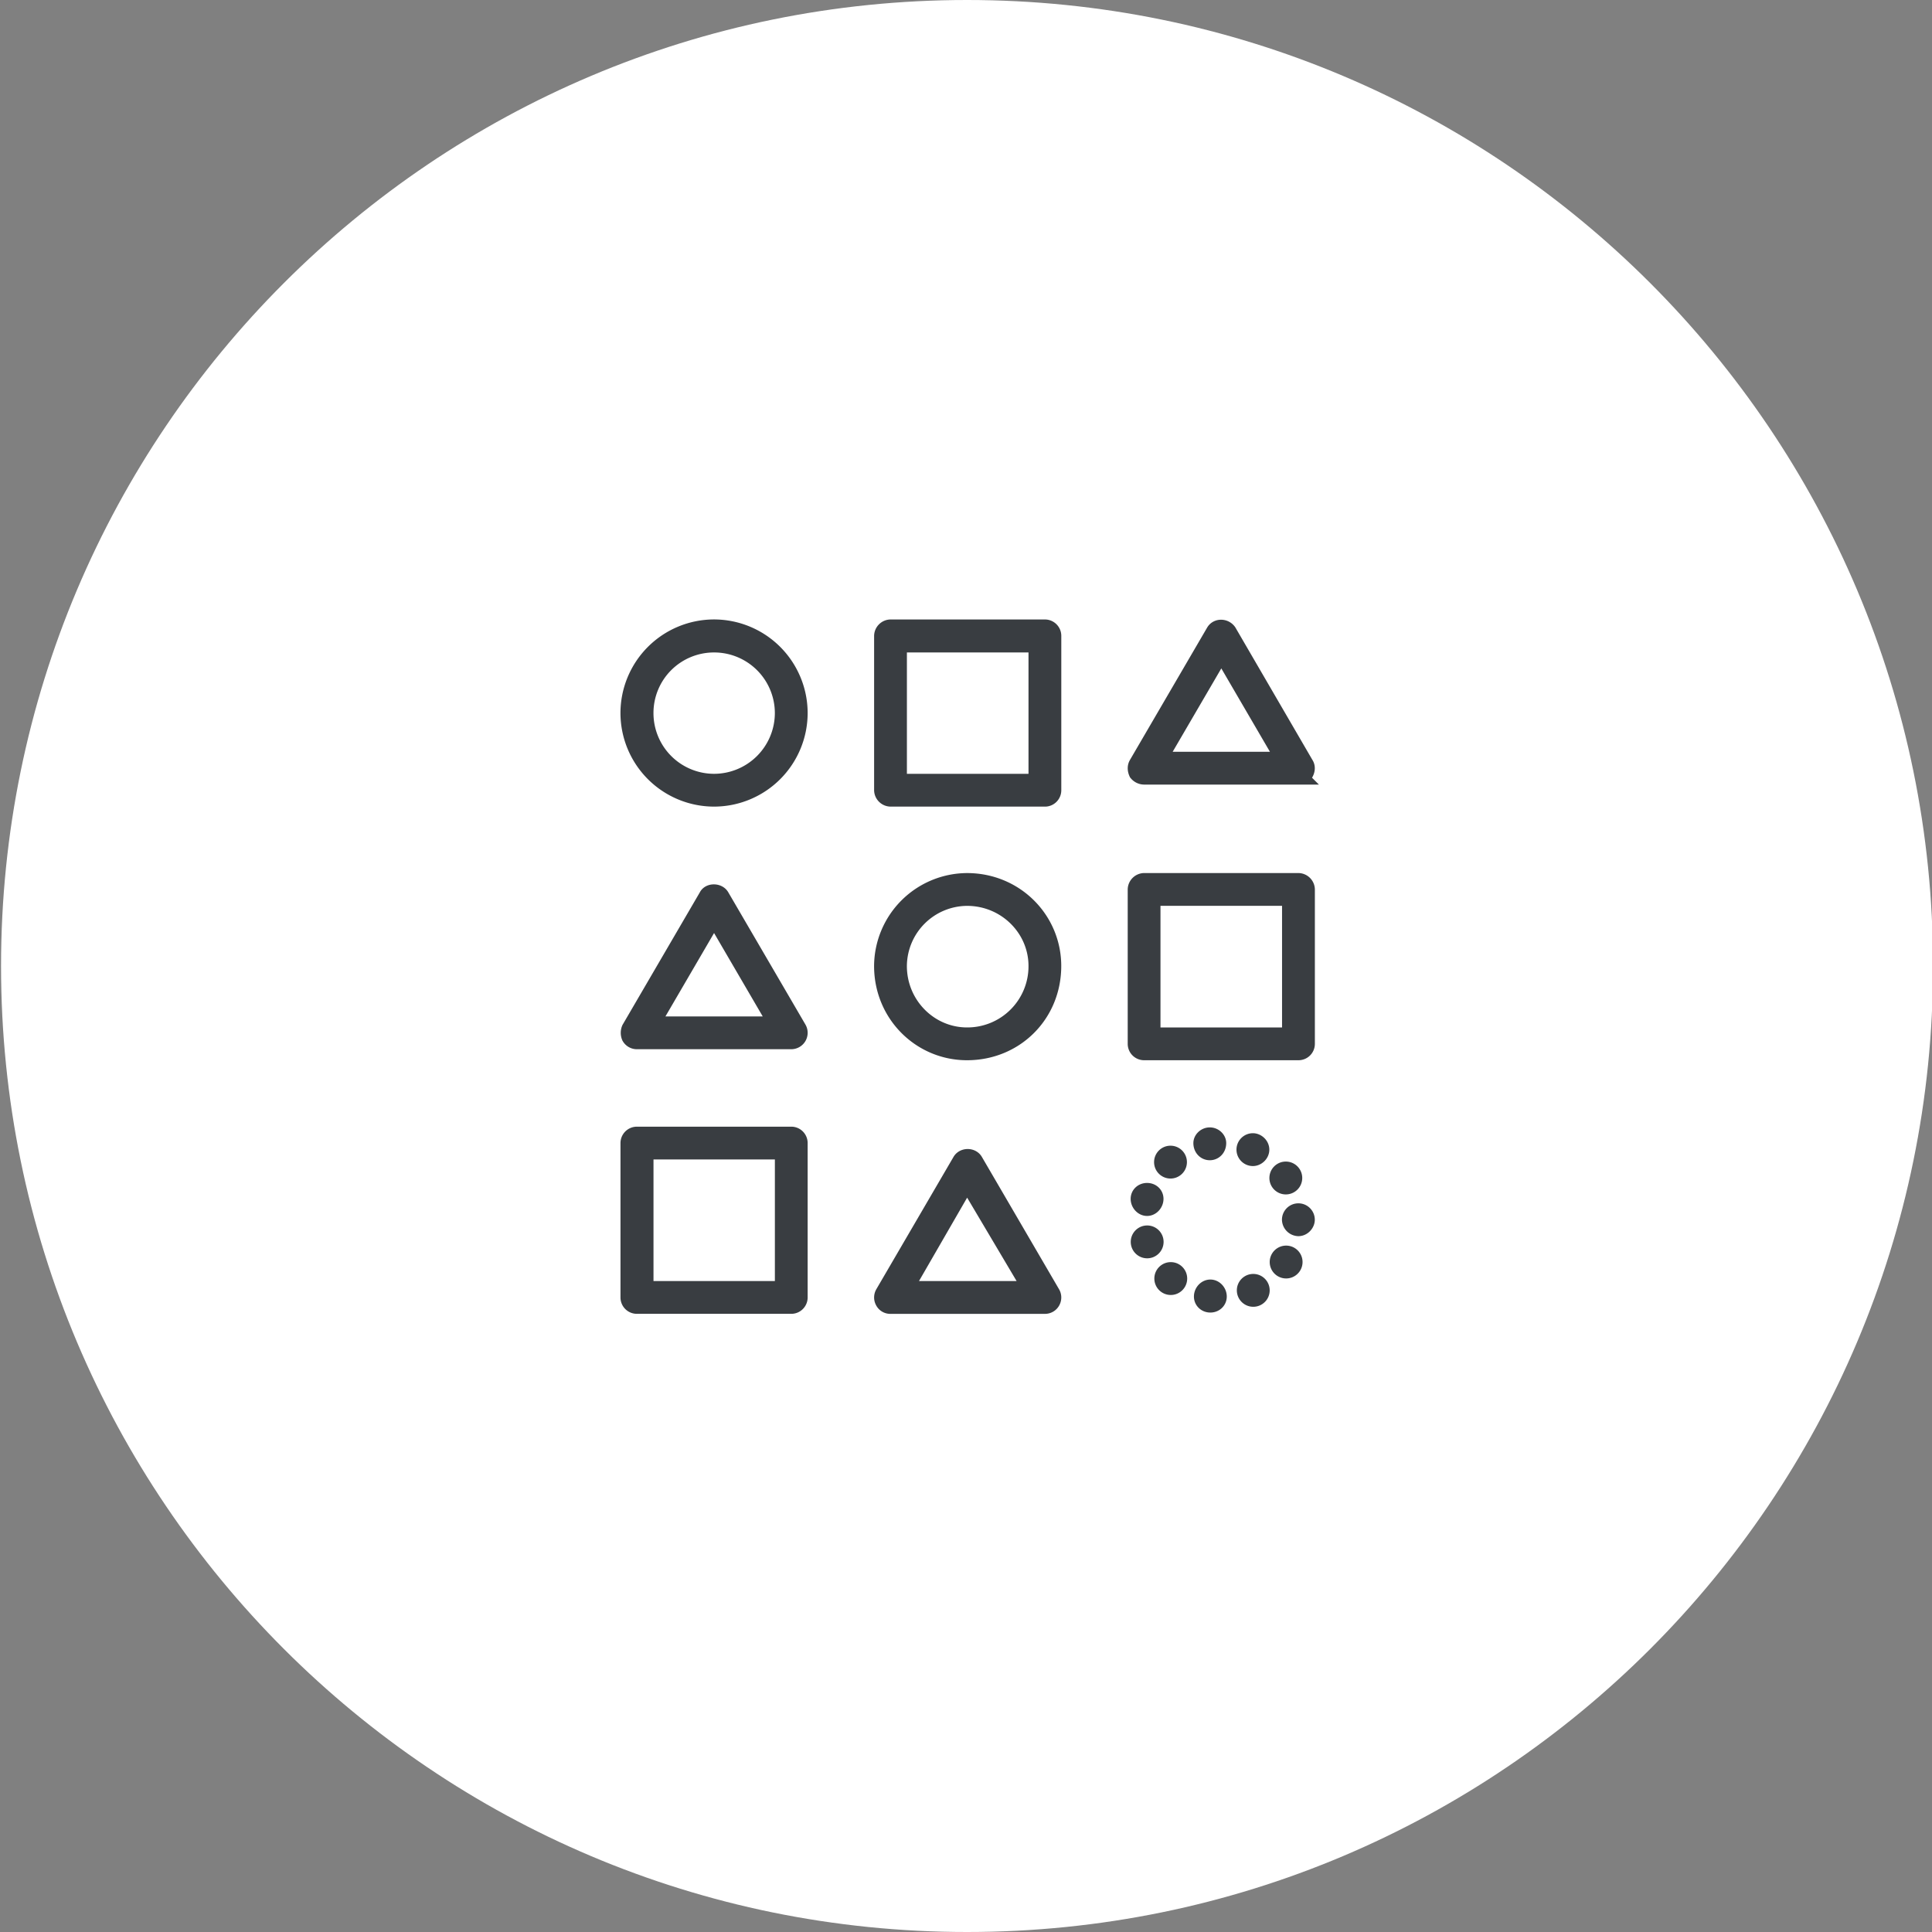
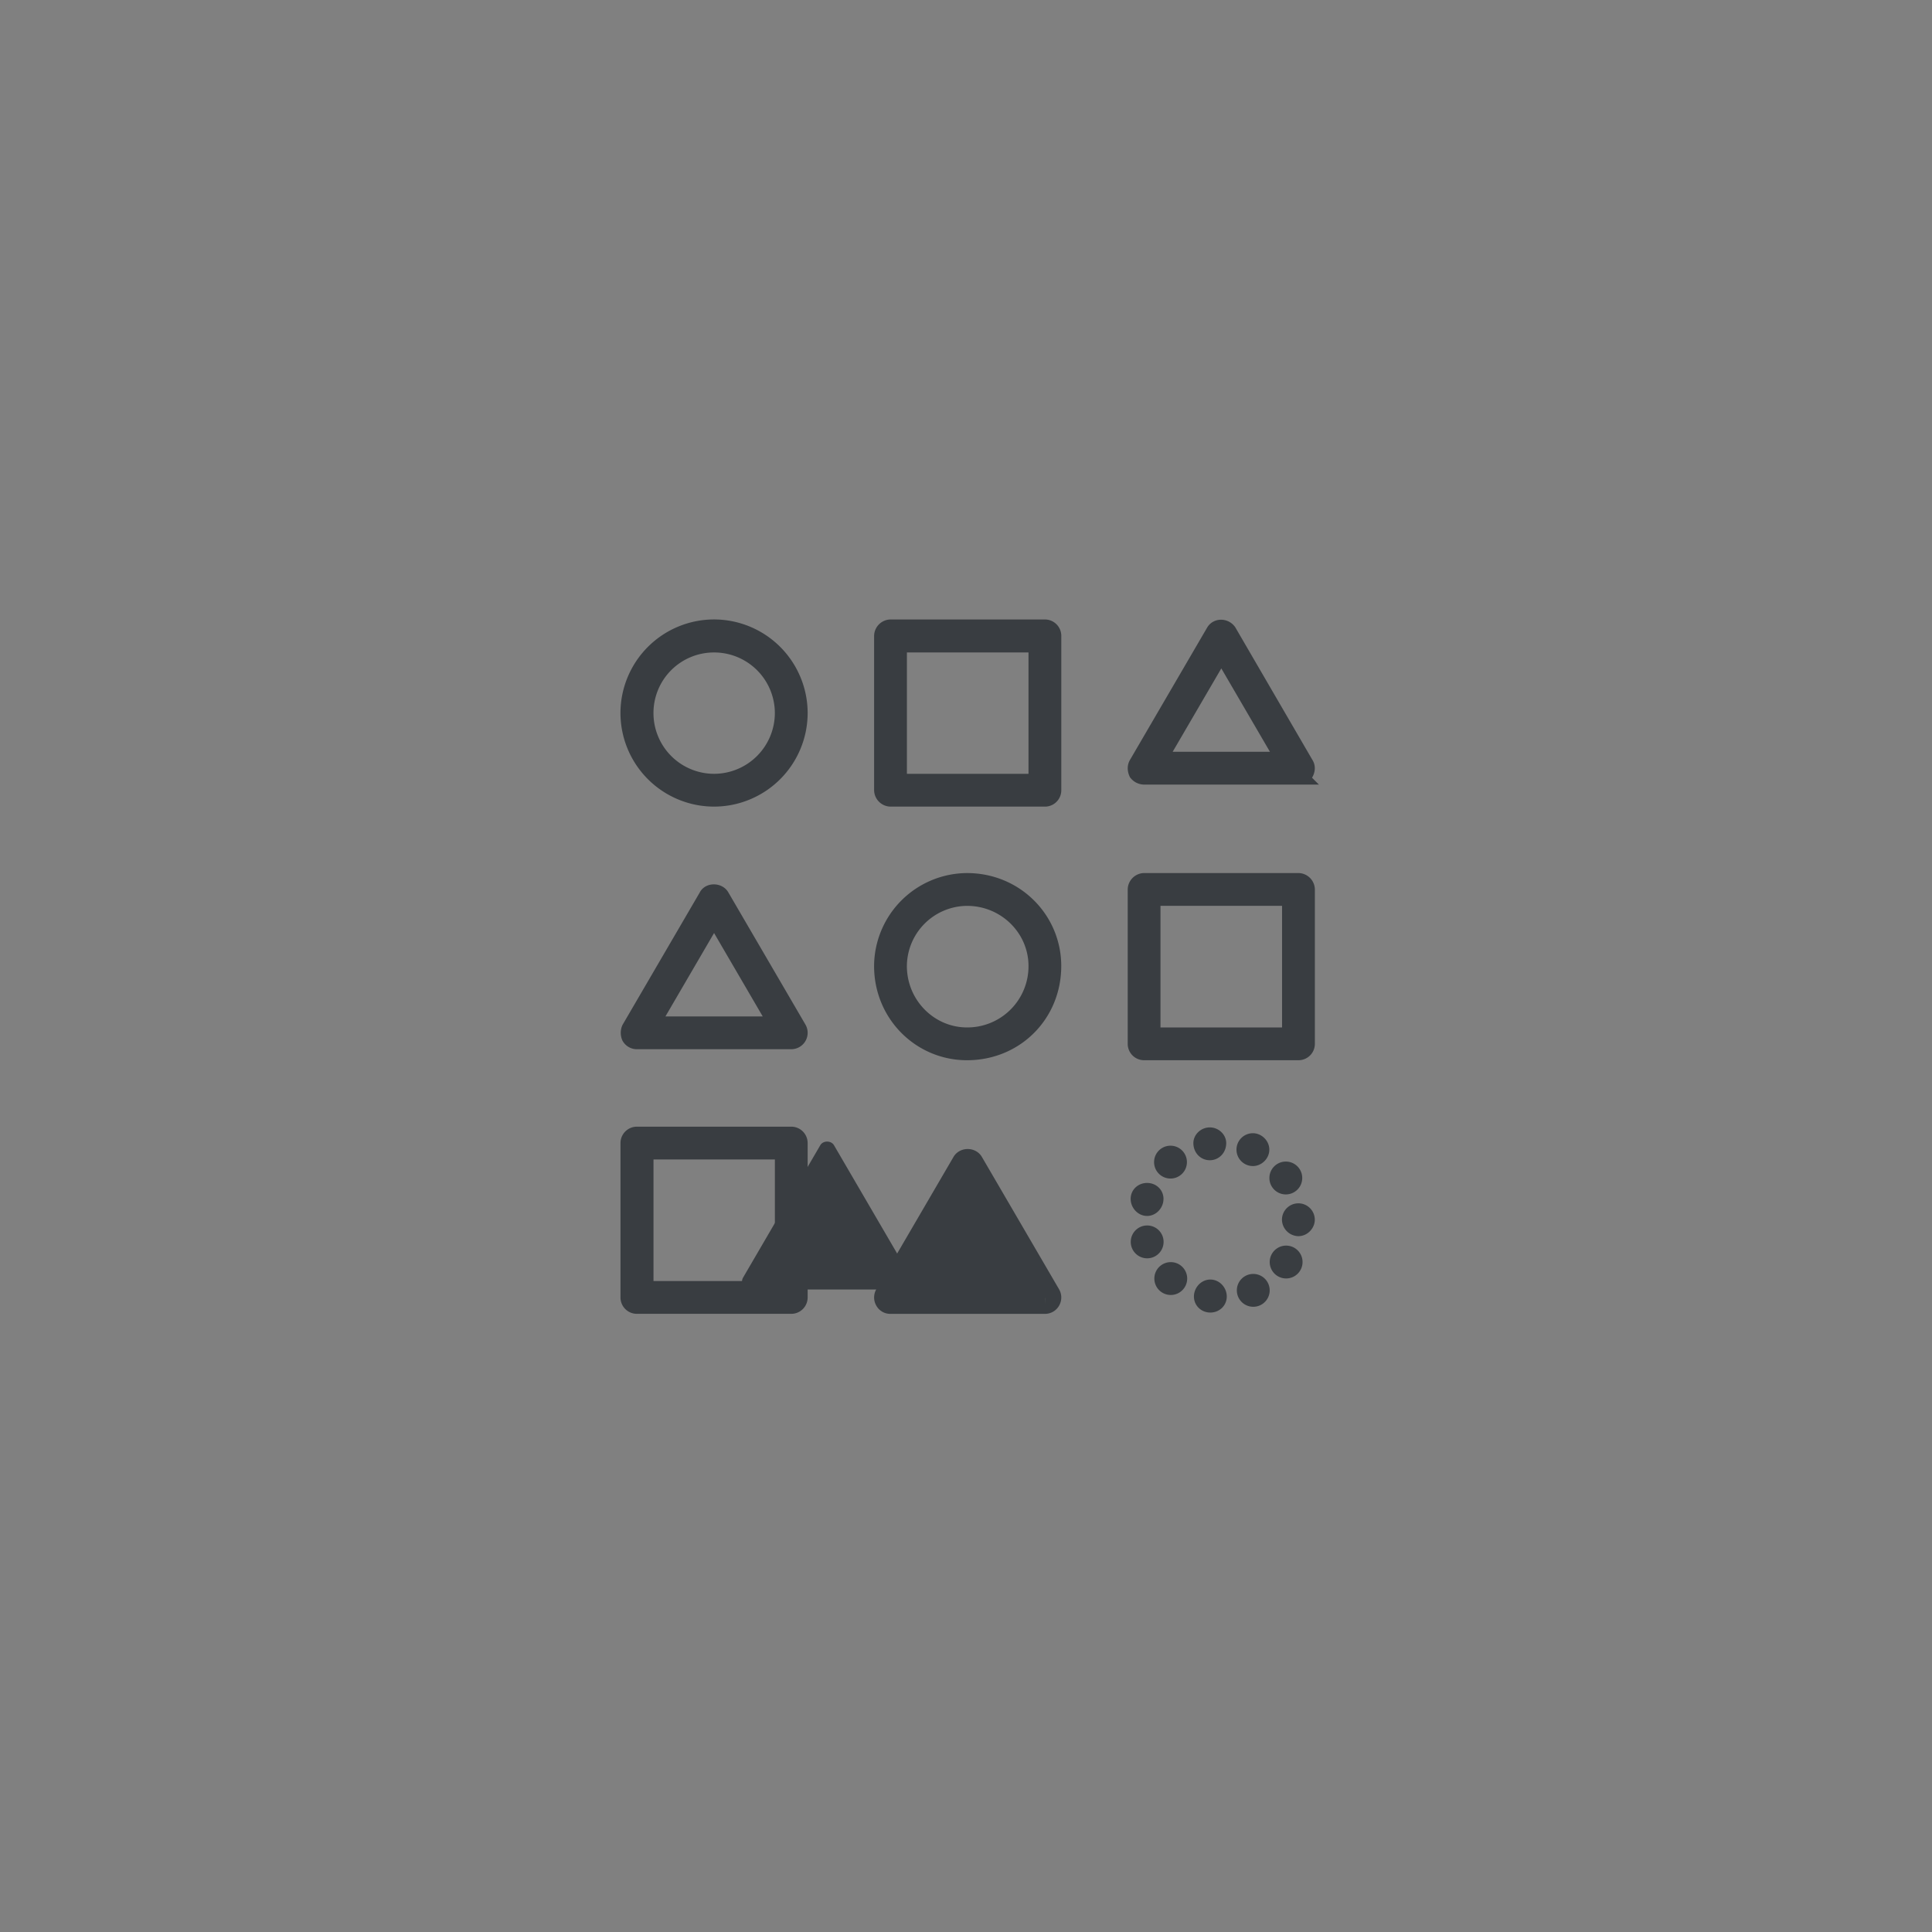
<svg xmlns="http://www.w3.org/2000/svg" width="80" height="80" viewBox="0 0 80 80">
  <rect x="0" y="0" width="80" height="80" fill="#808080" stroke="none" />
  <g>
    <g>
-       <path fill="#fff" d="M.043 40c0-22.091 17.91-40 40-40 22.092 0 40 17.909 40 40s-17.908 40-40 40c-22.09 0-40-17.909-40-40z" />
-     </g>
+       </g>
    <g>
      <g>
-         <path fill="#393d41" d="M52.21 47.604c0 .182-.167.33-.33.33a.33.33 0 0 1 0-.66c.163 0 .33.149.33.33zm1.363 1.175a.33.33 0 1 1-.66-.001.33.33 0 0 1 .66 0zm.52 1.728c0 .16-.148.33-.33.33a.345.345 0 0 1-.33-.33.33.33 0 0 1 .66 0zm-.507 1.751a.33.33 0 1 1-.66 0 .33.33 0 0 1 .66 0zm-1.361 1.173a.33.33 0 1 1-.66 0 .33.33 0 0 1 .66 0zm-1.777.255c0 .182-.148.314-.33.314-.182 0-.33-.132-.33-.314s.148-.353.33-.353c.182 0 .33.171.33.353zm-1.639-.743a.33.33 0 1 1-.66-.001.33.33 0 0 1 .66 0zm-.977-1.519a.33.33 0 1 1-.66 0 .33.33 0 0 1 .66 0zm-.004-1.781c0 .181-.148.357-.33.357-.182 0-.33-.176-.33-.357 0-.182.148-.31.33-.31.183 0 .33.128.33.31zm.97-1.522a.33.33 0 1 1-.66 0 .33.33 0 0 1 .66 0zm1.627-.788c0 .212-.148.36-.33.36-.182 0-.33-.148-.33-.36 0-.151.148-.3.33-.3.182 0 .33.149.33.3zM47.948 31.48h5.247l-2.623-4.498zm5.82.658h-6.391A.378.378 0 0 1 47.09 32c-.058-.13-.058-.256.002-.357l3.196-5.48c.118-.202.421-.202.567 0l3.187 5.48c.068.1.068.227 0 .357a.343.343 0 0 1-.275.137zm-26.823 10.3h5.247l-2.624-4.498zm5.82.658h-6.393a.328.328 0 0 1-.285-.165.425.425 0 0 1 .001-.33l3.196-5.48c.093-.202.45-.202.568 0l3.197 5.48a.33.33 0 0 1-.284.495zm4.682 10.3h5.263l-2.667-4.497zm5.82.658h-6.393a.31.31 0 0 1-.285-.165.33.33 0 0 1 .001-.33l3.196-5.479c.118-.202.45-.202.568 0l3.196 5.48c.06.1.06.227.002.329a.32.32 0 0 1-.286.165zM29.567 26.667a2.855 2.855 0 0 0-2.858 2.858 2.863 2.863 0 0 0 2.858 2.867 2.871 2.871 0 0 0 2.868-2.867 2.863 2.863 0 0 0-2.868-2.858zm0 6.383a3.529 3.529 0 0 1-3.525-3.525A3.529 3.529 0 0 1 29.568 26a3.53 3.53 0 0 1 3.525 3.525 3.53 3.53 0 0 1-3.525 3.525zm10.475 4.11a2.86 2.86 0 0 0-2.84 2.84c0 1.607 1.286 2.894 2.84 2.894A2.882 2.882 0 0 0 42.938 40c0-1.555-1.287-2.84-2.895-2.84zm0 6.392c-1.916 0-3.498-1.552-3.498-3.552a3.518 3.518 0 0 1 3.498-3.498c2 0 3.552 1.58 3.552 3.498 0 2-1.552 3.552-3.552 3.552zm7.661-.658h5.734v-5.735h-5.734zm6.064.658h-6.391a.329.329 0 0 1-.33-.33v-6.391a.34.34 0 0 1 .33-.33h6.391a.34.34 0 0 1 .329.33v6.392a.328.328 0 0 1-.329.329zM26.71 53.396h5.726V47.66H26.71zm6.055.657h-6.393a.328.328 0 0 1-.329-.328v-6.392c0-.183.148-.33.33-.33h6.392c.181 0 .328.147.328.33v6.392a.328.328 0 0 1-.328.328zm4.438-21.66h5.735v-5.726h-5.735zm6.063.657h-6.392a.34.34 0 0 1-.329-.329V26.33a.34.34 0 0 1 .329-.329h6.392c.182 0 .33.147.33.329v6.392a.328.328 0 0 1-.33.329z" />
+         <path fill="#393d41" d="M52.21 47.604c0 .182-.167.33-.33.33a.33.33 0 0 1 0-.66c.163 0 .33.149.33.33zm1.363 1.175a.33.33 0 1 1-.66-.001.33.33 0 0 1 .66 0zm.52 1.728c0 .16-.148.33-.33.33a.345.345 0 0 1-.33-.33.33.33 0 0 1 .66 0zm-.507 1.751a.33.33 0 1 1-.66 0 .33.33 0 0 1 .66 0zm-1.361 1.173a.33.33 0 1 1-.66 0 .33.33 0 0 1 .66 0zm-1.777.255c0 .182-.148.314-.33.314-.182 0-.33-.132-.33-.314s.148-.353.33-.353c.182 0 .33.171.33.353zm-1.639-.743a.33.33 0 1 1-.66-.001.33.33 0 0 1 .66 0zm-.977-1.519a.33.33 0 1 1-.66 0 .33.33 0 0 1 .66 0zm-.004-1.781c0 .181-.148.357-.33.357-.182 0-.33-.176-.33-.357 0-.182.148-.31.33-.31.183 0 .33.128.33.31zm.97-1.522a.33.33 0 1 1-.66 0 .33.33 0 0 1 .66 0zm1.627-.788c0 .212-.148.36-.33.36-.182 0-.33-.148-.33-.36 0-.151.148-.3.33-.3.182 0 .33.149.33.3zM47.948 31.48h5.247l-2.623-4.498zm5.82.658h-6.391A.378.378 0 0 1 47.09 32c-.058-.13-.058-.256.002-.357l3.196-5.48c.118-.202.421-.202.567 0l3.187 5.48c.068.1.068.227 0 .357a.343.343 0 0 1-.275.137zm-26.823 10.3h5.247l-2.624-4.498zm5.82.658h-6.393a.328.328 0 0 1-.285-.165.425.425 0 0 1 .001-.33l3.196-5.48c.093-.202.45-.202.568 0l3.197 5.48a.33.33 0 0 1-.284.495zm4.682 10.3h5.263l-2.667-4.497zh-6.393a.31.31 0 0 1-.285-.165.33.33 0 0 1 .001-.33l3.196-5.479c.118-.202.45-.202.568 0l3.196 5.48c.06.1.06.227.002.329a.32.32 0 0 1-.286.165zM29.567 26.667a2.855 2.855 0 0 0-2.858 2.858 2.863 2.863 0 0 0 2.858 2.867 2.871 2.871 0 0 0 2.868-2.867 2.863 2.863 0 0 0-2.868-2.858zm0 6.383a3.529 3.529 0 0 1-3.525-3.525A3.529 3.529 0 0 1 29.568 26a3.53 3.53 0 0 1 3.525 3.525 3.53 3.53 0 0 1-3.525 3.525zm10.475 4.11a2.86 2.86 0 0 0-2.84 2.84c0 1.607 1.286 2.894 2.84 2.894A2.882 2.882 0 0 0 42.938 40c0-1.555-1.287-2.84-2.895-2.84zm0 6.392c-1.916 0-3.498-1.552-3.498-3.552a3.518 3.518 0 0 1 3.498-3.498c2 0 3.552 1.58 3.552 3.498 0 2-1.552 3.552-3.552 3.552zm7.661-.658h5.734v-5.735h-5.734zm6.064.658h-6.391a.329.329 0 0 1-.33-.33v-6.391a.34.34 0 0 1 .33-.33h6.391a.34.34 0 0 1 .329.33v6.392a.328.328 0 0 1-.329.329zM26.71 53.396h5.726V47.66H26.71zm6.055.657h-6.393a.328.328 0 0 1-.329-.328v-6.392c0-.183.148-.33.33-.33h6.392c.181 0 .328.147.328.33v6.392a.328.328 0 0 1-.328.328zm4.438-21.66h5.735v-5.726h-5.735zm6.063.657h-6.392a.34.34 0 0 1-.329-.329V26.33a.34.34 0 0 1 .329-.329h6.392c.182 0 .33.147.33.329v6.392a.328.328 0 0 1-.33.329z" />
        <path fill="none" stroke="#393d41" stroke-miterlimit="20" stroke-width=".7" d="M52.21 47.604c0 .182-.167.33-.33.33a.33.33 0 0 1 0-.66c.163 0 .33.149.33.33zm1.363 1.175a.33.33 0 1 1-.66-.001.33.33 0 0 1 .66 0zm.52 1.728c0 .16-.148.33-.33.33a.345.345 0 0 1-.33-.33.33.33 0 0 1 .66 0zm-.507 1.751a.33.33 0 1 1-.66 0 .33.33 0 0 1 .66 0zm-1.361 1.173a.33.33 0 1 1-.66 0 .33.33 0 0 1 .66 0zm-1.777.255c0 .182-.148.314-.33.314-.182 0-.33-.132-.33-.314s.148-.353.33-.353c.182 0 .33.171.33.353zm-1.639-.743a.33.33 0 1 1-.66-.001.33.33 0 0 1 .66 0zm-.977-1.519a.33.33 0 1 1-.66 0 .33.33 0 0 1 .66 0zm-.004-1.781c0 .181-.148.357-.33.357-.182 0-.33-.176-.33-.357 0-.182.148-.31.33-.31.183 0 .33.128.33.31zm.97-1.522a.33.33 0 1 1-.66 0 .33.33 0 0 1 .66 0zm1.627-.788c0 .212-.148.36-.33.36-.182 0-.33-.148-.33-.36 0-.151.148-.3.33-.3.182 0 .33.149.33.3zM47.948 31.48h5.247l-2.623-4.498zm5.82.658h-6.391A.378.378 0 0 1 47.09 32c-.058-.13-.058-.256.002-.357l3.196-5.48c.118-.202.421-.202.567 0l3.187 5.48c.068.1.068.227 0 .357a.343.343 0 0 1-.275.137zm-26.823 10.3h5.247l-2.624-4.498zm5.82.658h-6.393a.328.328 0 0 1-.285-.165.425.425 0 0 1 .001-.33l3.196-5.48c.093-.202.45-.202.568 0l3.197 5.48a.33.33 0 0 1-.284.495zm4.682 10.3h5.263l-2.667-4.497zm5.82.658h-6.393a.31.31 0 0 1-.285-.165.33.33 0 0 1 .001-.33l3.196-5.479c.118-.202.45-.202.568 0l3.196 5.48c.06.1.06.227.002.329a.32.32 0 0 1-.286.165zM29.567 26.667a2.855 2.855 0 0 0-2.858 2.858 2.863 2.863 0 0 0 2.858 2.867 2.871 2.871 0 0 0 2.868-2.867 2.863 2.863 0 0 0-2.868-2.858zm0 6.383a3.529 3.529 0 0 1-3.525-3.525A3.529 3.529 0 0 1 29.568 26a3.53 3.53 0 0 1 3.525 3.525 3.53 3.53 0 0 1-3.525 3.525zm10.475 4.11a2.86 2.86 0 0 0-2.84 2.84c0 1.607 1.286 2.894 2.84 2.894A2.882 2.882 0 0 0 42.938 40c0-1.555-1.287-2.84-2.895-2.84zm0 6.392c-1.916 0-3.498-1.552-3.498-3.552a3.518 3.518 0 0 1 3.498-3.498c2 0 3.552 1.58 3.552 3.498 0 2-1.552 3.552-3.552 3.552zm7.661-.658h5.734v-5.735h-5.734zm6.064.658h-6.391a.329.329 0 0 1-.33-.33v-6.391a.34.34 0 0 1 .33-.33h6.391a.34.34 0 0 1 .329.33v6.392a.328.328 0 0 1-.329.329zM26.71 53.396h5.726V47.66H26.71zm6.055.657h-6.393a.328.328 0 0 1-.329-.328v-6.392c0-.183.148-.33.33-.33h6.392c.181 0 .328.147.328.33v6.392a.328.328 0 0 1-.328.328zm4.438-21.66h5.735v-5.726h-5.735zm6.063.657h-6.392a.34.34 0 0 1-.329-.329V26.33a.34.34 0 0 1 .329-.329h6.392c.182 0 .33.147.33.329v6.392a.328.328 0 0 1-.33.329z" />
      </g>
      <g />
    </g>
  </g>
</svg>